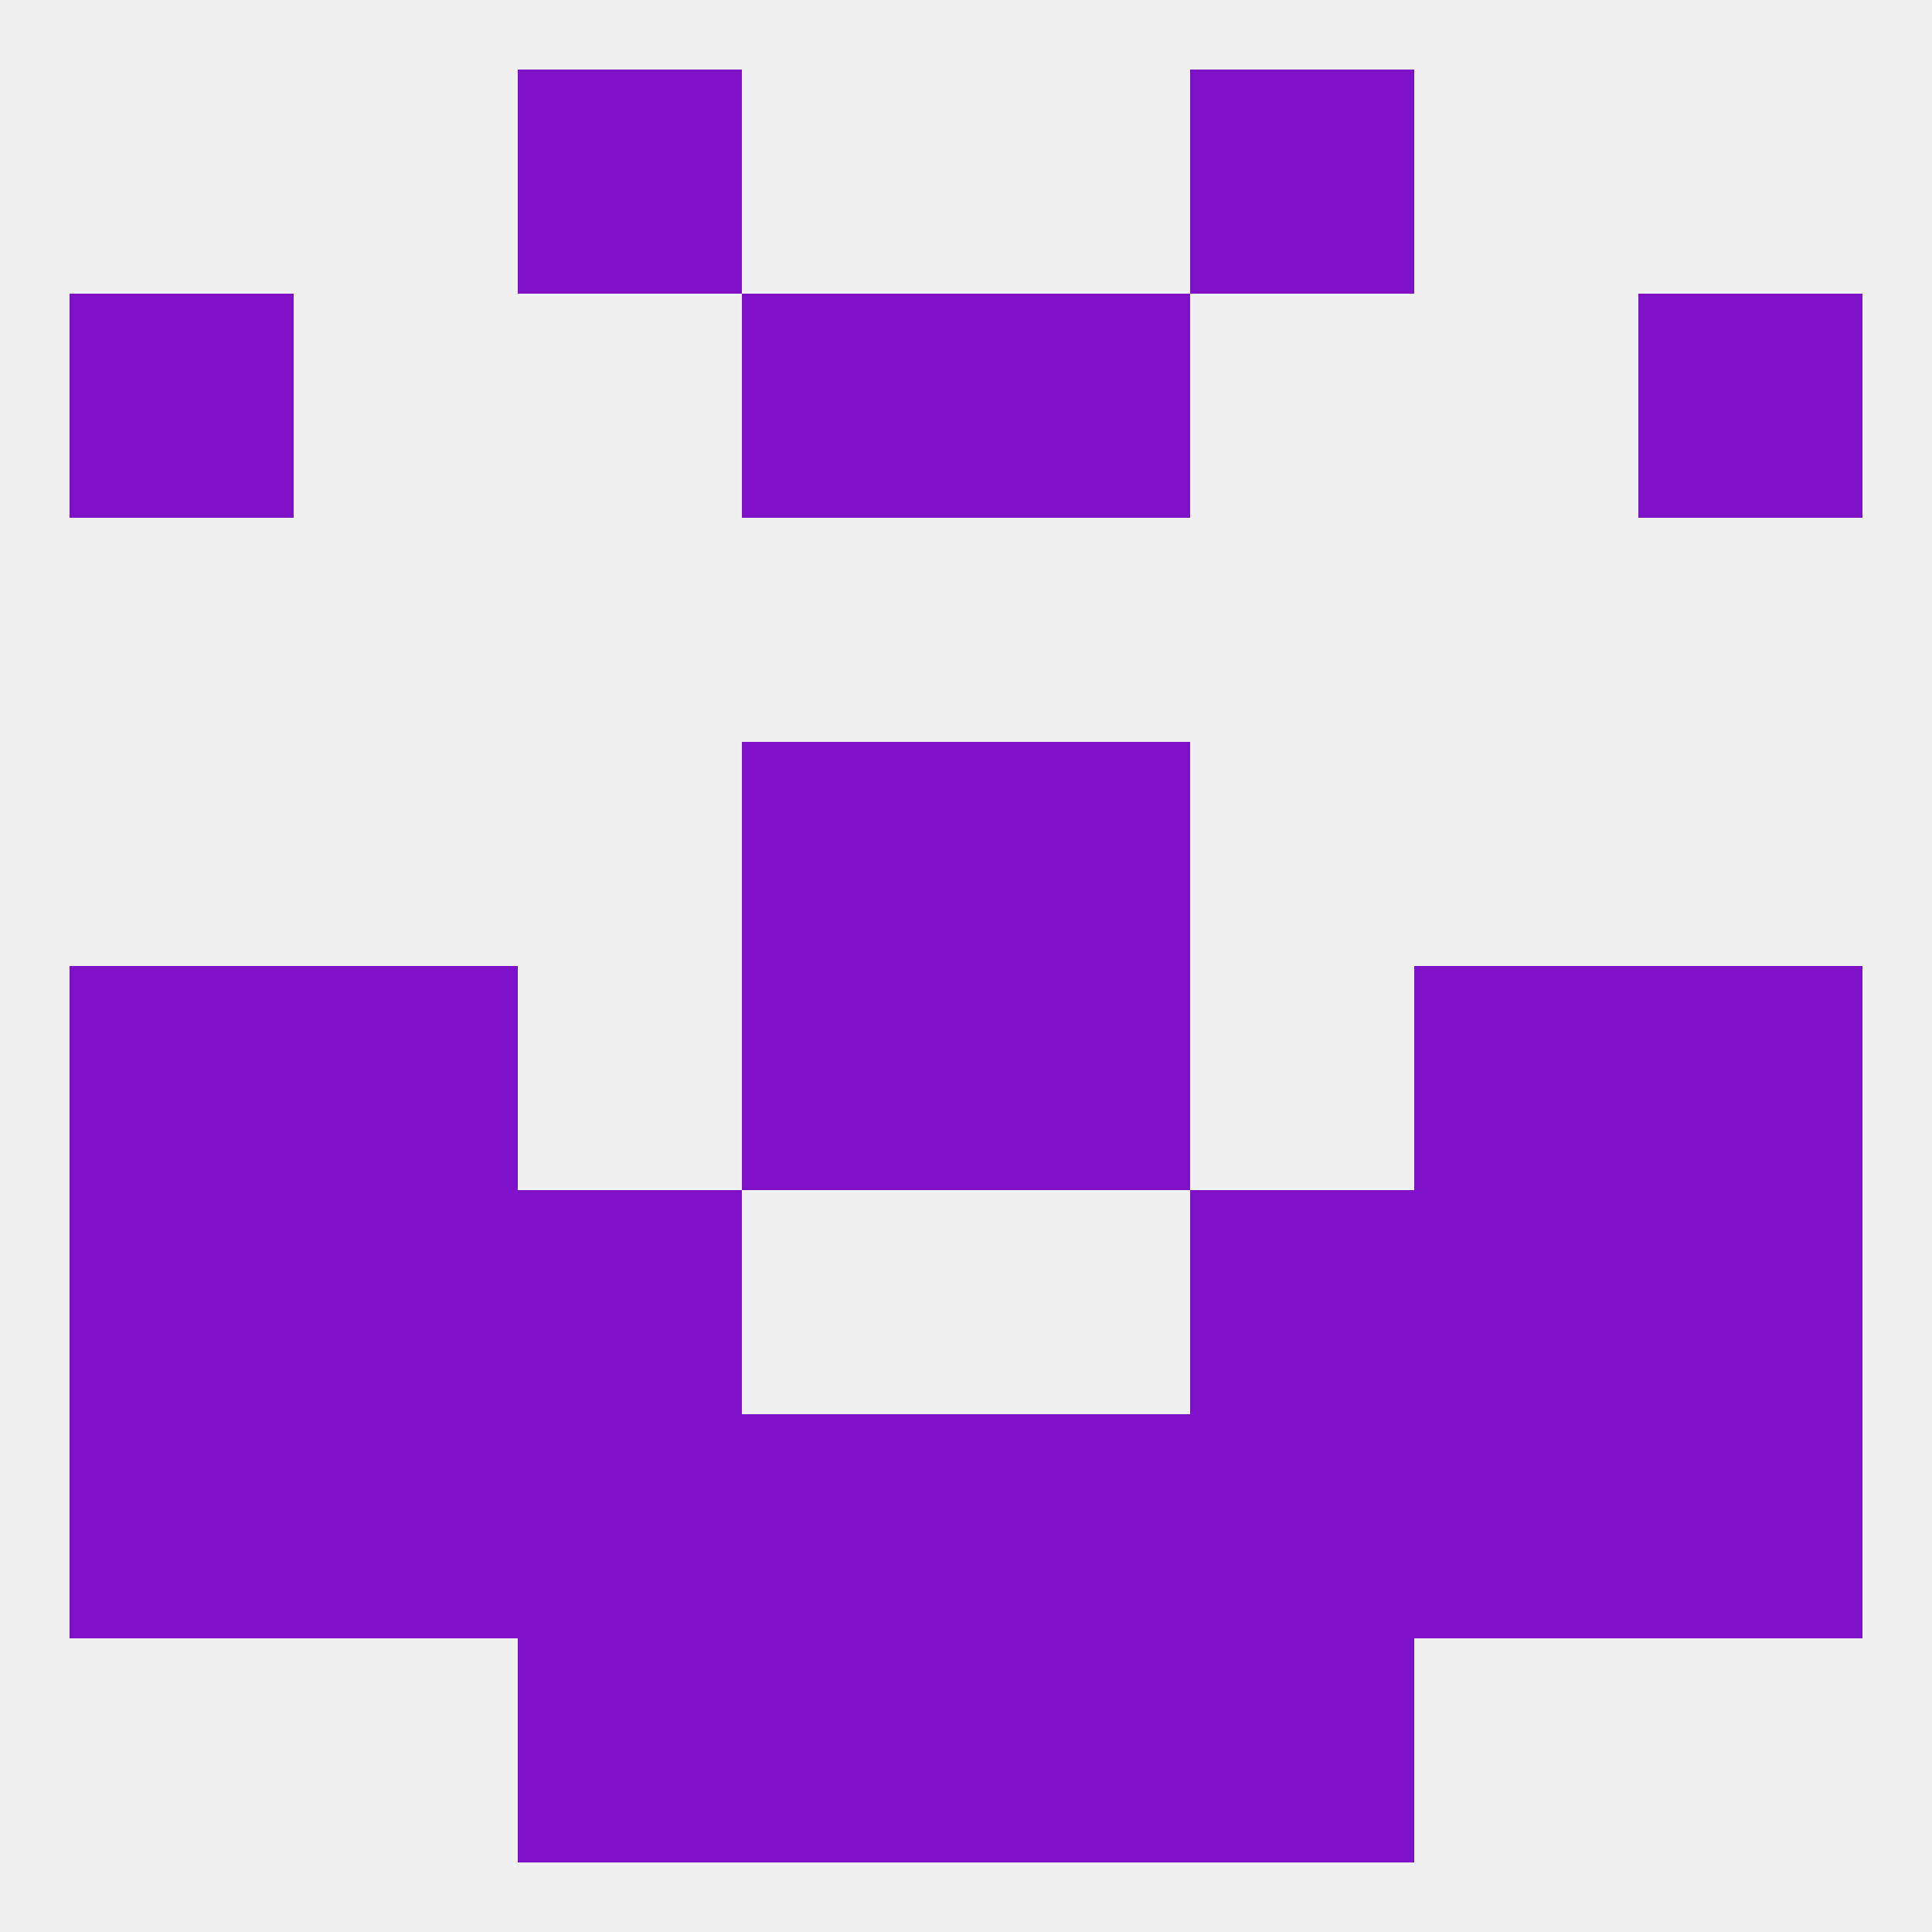
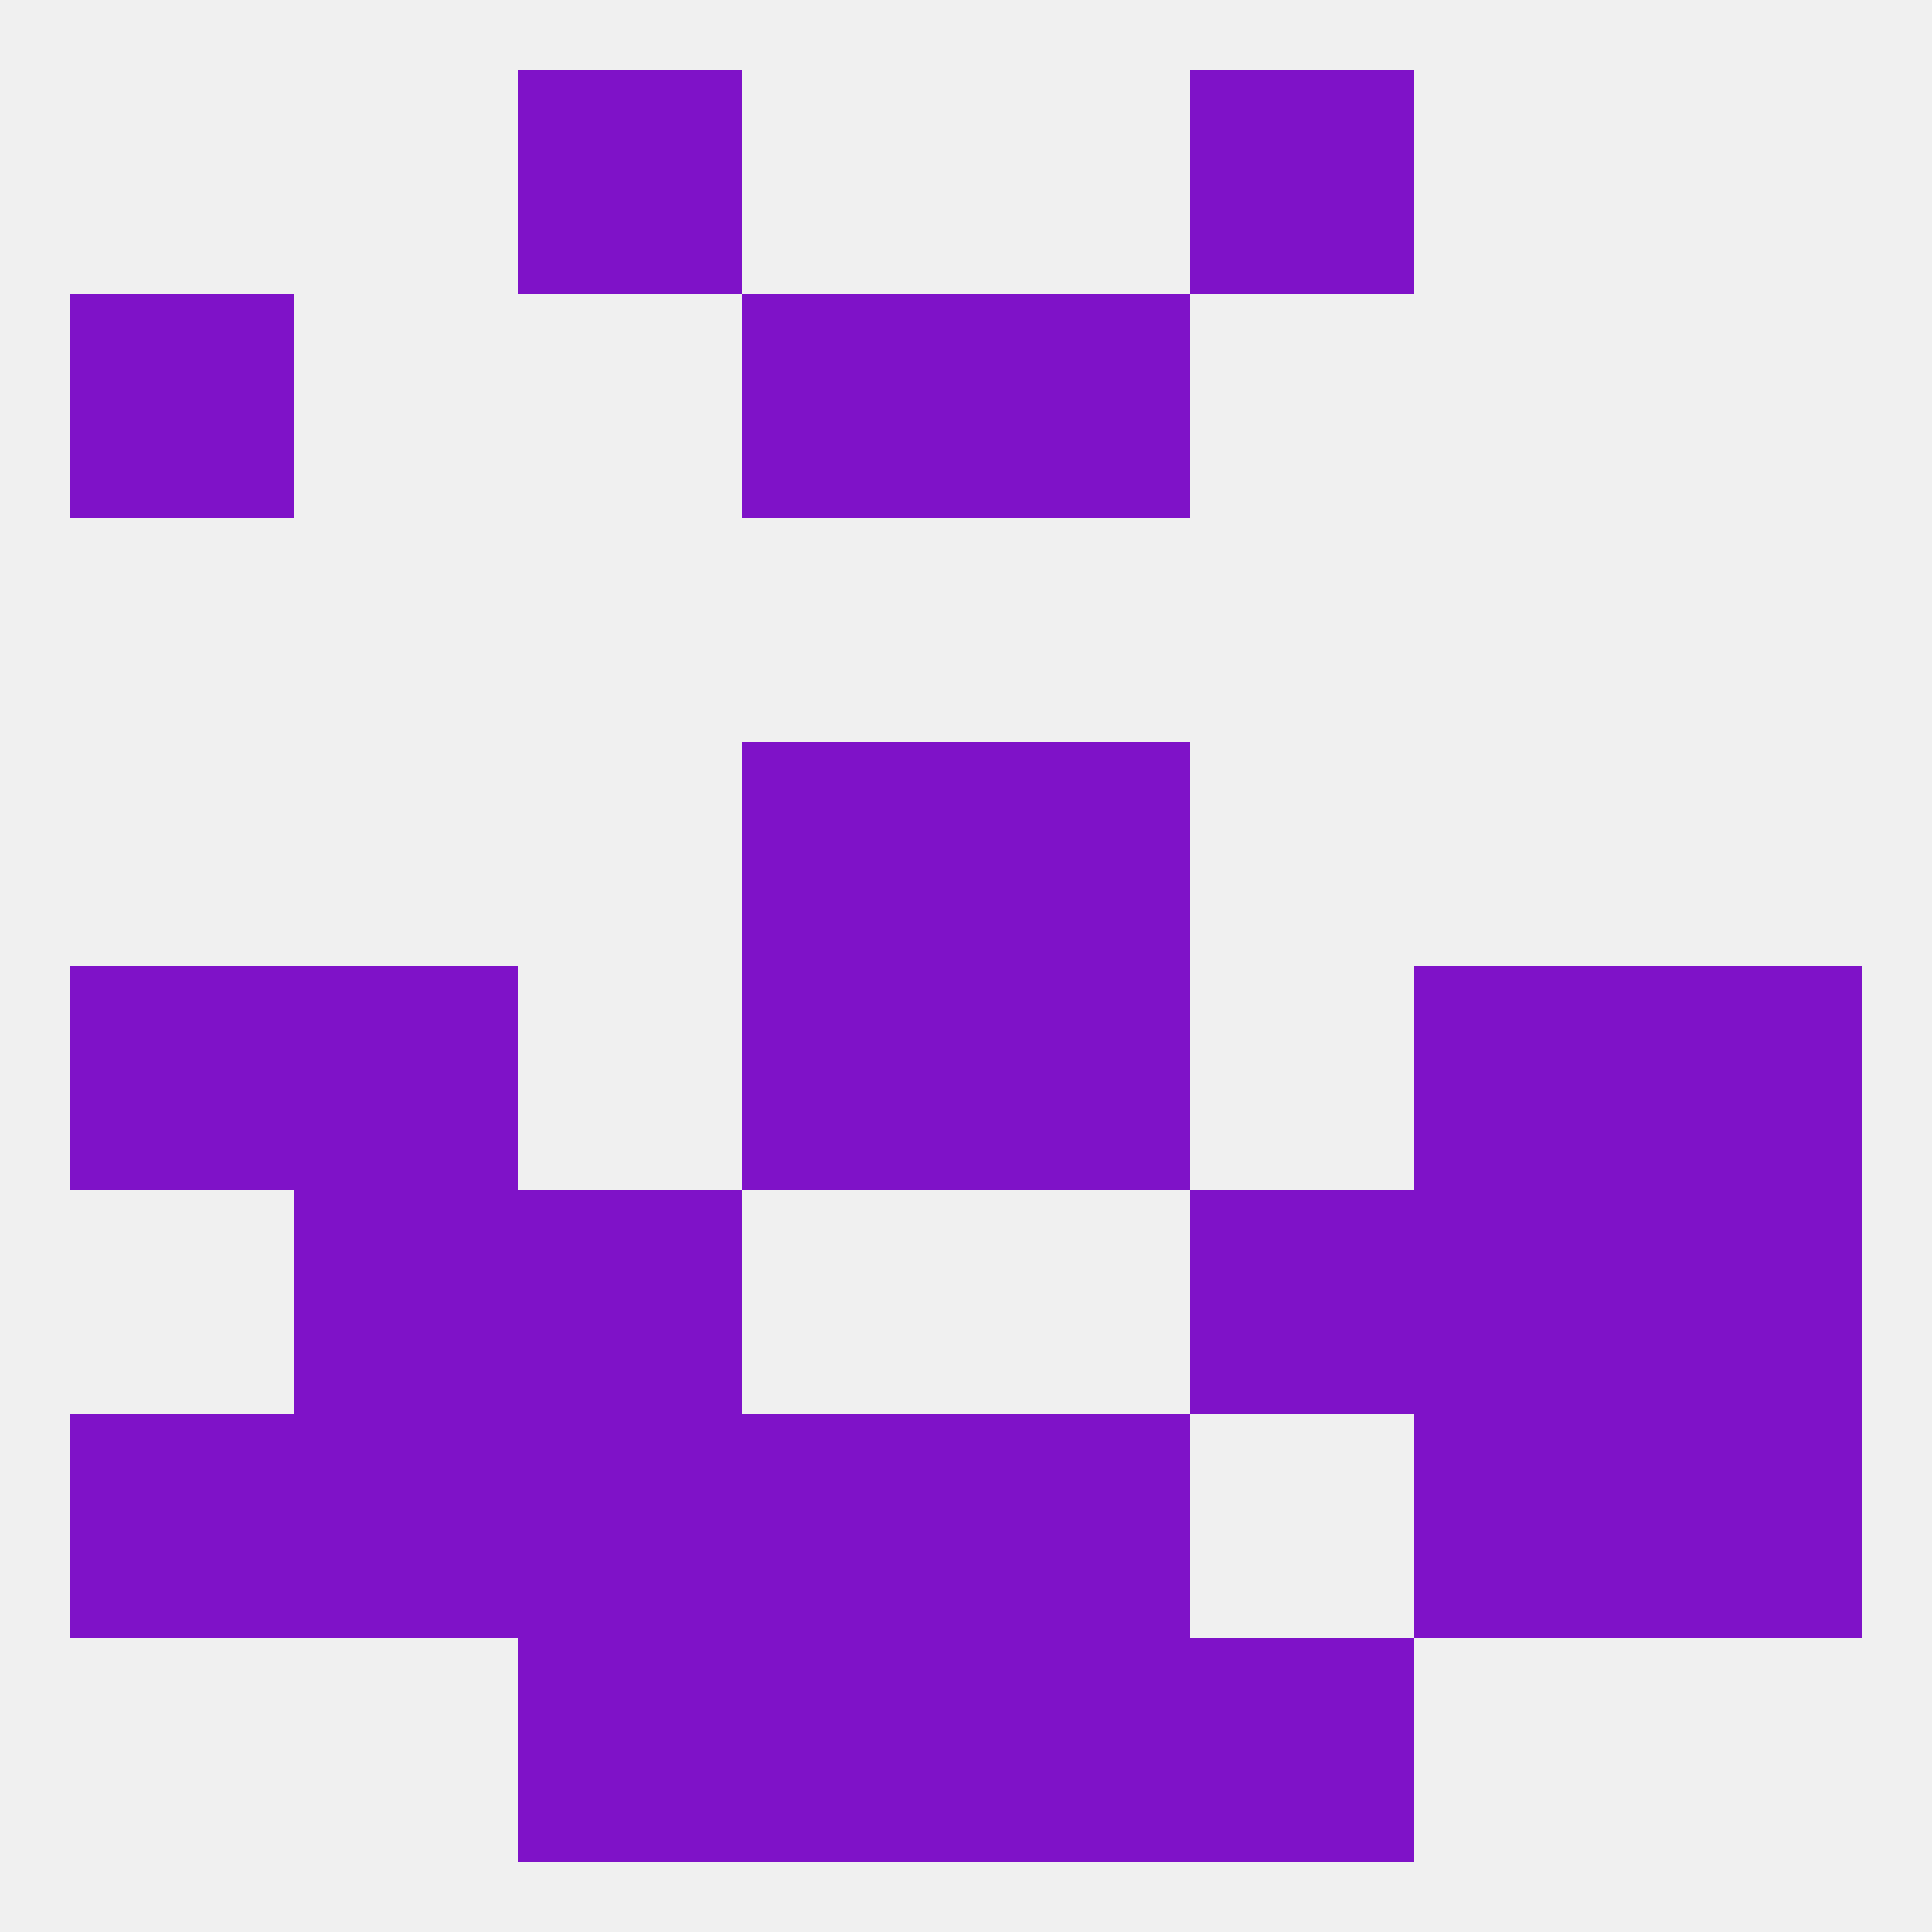
<svg xmlns="http://www.w3.org/2000/svg" version="1.1" baseprofile="full" width="250" height="250" viewBox="0 0 250 250">
  <rect width="100%" height="100%" fill="rgba(240,240,240,255)" />
  <rect x="67" y="9" width="29" height="29" fill="rgba(127,18,200,255)" />
  <rect x="154" y="9" width="29" height="29" fill="rgba(127,18,200,255)" />
  <rect x="9" y="38" width="29" height="29" fill="rgba(127,18,200,255)" />
-   <rect x="212" y="38" width="29" height="29" fill="rgba(127,18,200,255)" />
  <rect x="96" y="38" width="29" height="29" fill="rgba(127,18,200,255)" />
  <rect x="125" y="38" width="29" height="29" fill="rgba(127,18,200,255)" />
  <rect x="67" y="154" width="29" height="29" fill="rgba(127,18,200,255)" />
  <rect x="154" y="154" width="29" height="29" fill="rgba(127,18,200,255)" />
-   <rect x="9" y="154" width="29" height="29" fill="rgba(127,18,200,255)" />
  <rect x="212" y="154" width="29" height="29" fill="rgba(127,18,200,255)" />
  <rect x="38" y="154" width="29" height="29" fill="rgba(127,18,200,255)" />
  <rect x="183" y="154" width="29" height="29" fill="rgba(127,18,200,255)" />
  <rect x="96" y="125" width="29" height="29" fill="rgba(127,18,200,255)" />
  <rect x="125" y="125" width="29" height="29" fill="rgba(127,18,200,255)" />
  <rect x="9" y="125" width="29" height="29" fill="rgba(127,18,200,255)" />
  <rect x="212" y="125" width="29" height="29" fill="rgba(127,18,200,255)" />
  <rect x="38" y="125" width="29" height="29" fill="rgba(127,18,200,255)" />
  <rect x="183" y="125" width="29" height="29" fill="rgba(127,18,200,255)" />
  <rect x="96" y="96" width="29" height="29" fill="rgba(127,18,200,255)" />
  <rect x="125" y="96" width="29" height="29" fill="rgba(127,18,200,255)" />
  <rect x="67" y="183" width="29" height="29" fill="rgba(127,18,200,255)" />
-   <rect x="154" y="183" width="29" height="29" fill="rgba(127,18,200,255)" />
  <rect x="96" y="183" width="29" height="29" fill="rgba(127,18,200,255)" />
  <rect x="125" y="183" width="29" height="29" fill="rgba(127,18,200,255)" />
  <rect x="9" y="183" width="29" height="29" fill="rgba(127,18,200,255)" />
  <rect x="212" y="183" width="29" height="29" fill="rgba(127,18,200,255)" />
  <rect x="38" y="183" width="29" height="29" fill="rgba(127,18,200,255)" />
  <rect x="183" y="183" width="29" height="29" fill="rgba(127,18,200,255)" />
  <rect x="96" y="212" width="29" height="29" fill="rgba(127,18,200,255)" />
  <rect x="125" y="212" width="29" height="29" fill="rgba(127,18,200,255)" />
  <rect x="67" y="212" width="29" height="29" fill="rgba(127,18,200,255)" />
  <rect x="154" y="212" width="29" height="29" fill="rgba(127,18,200,255)" />
</svg>